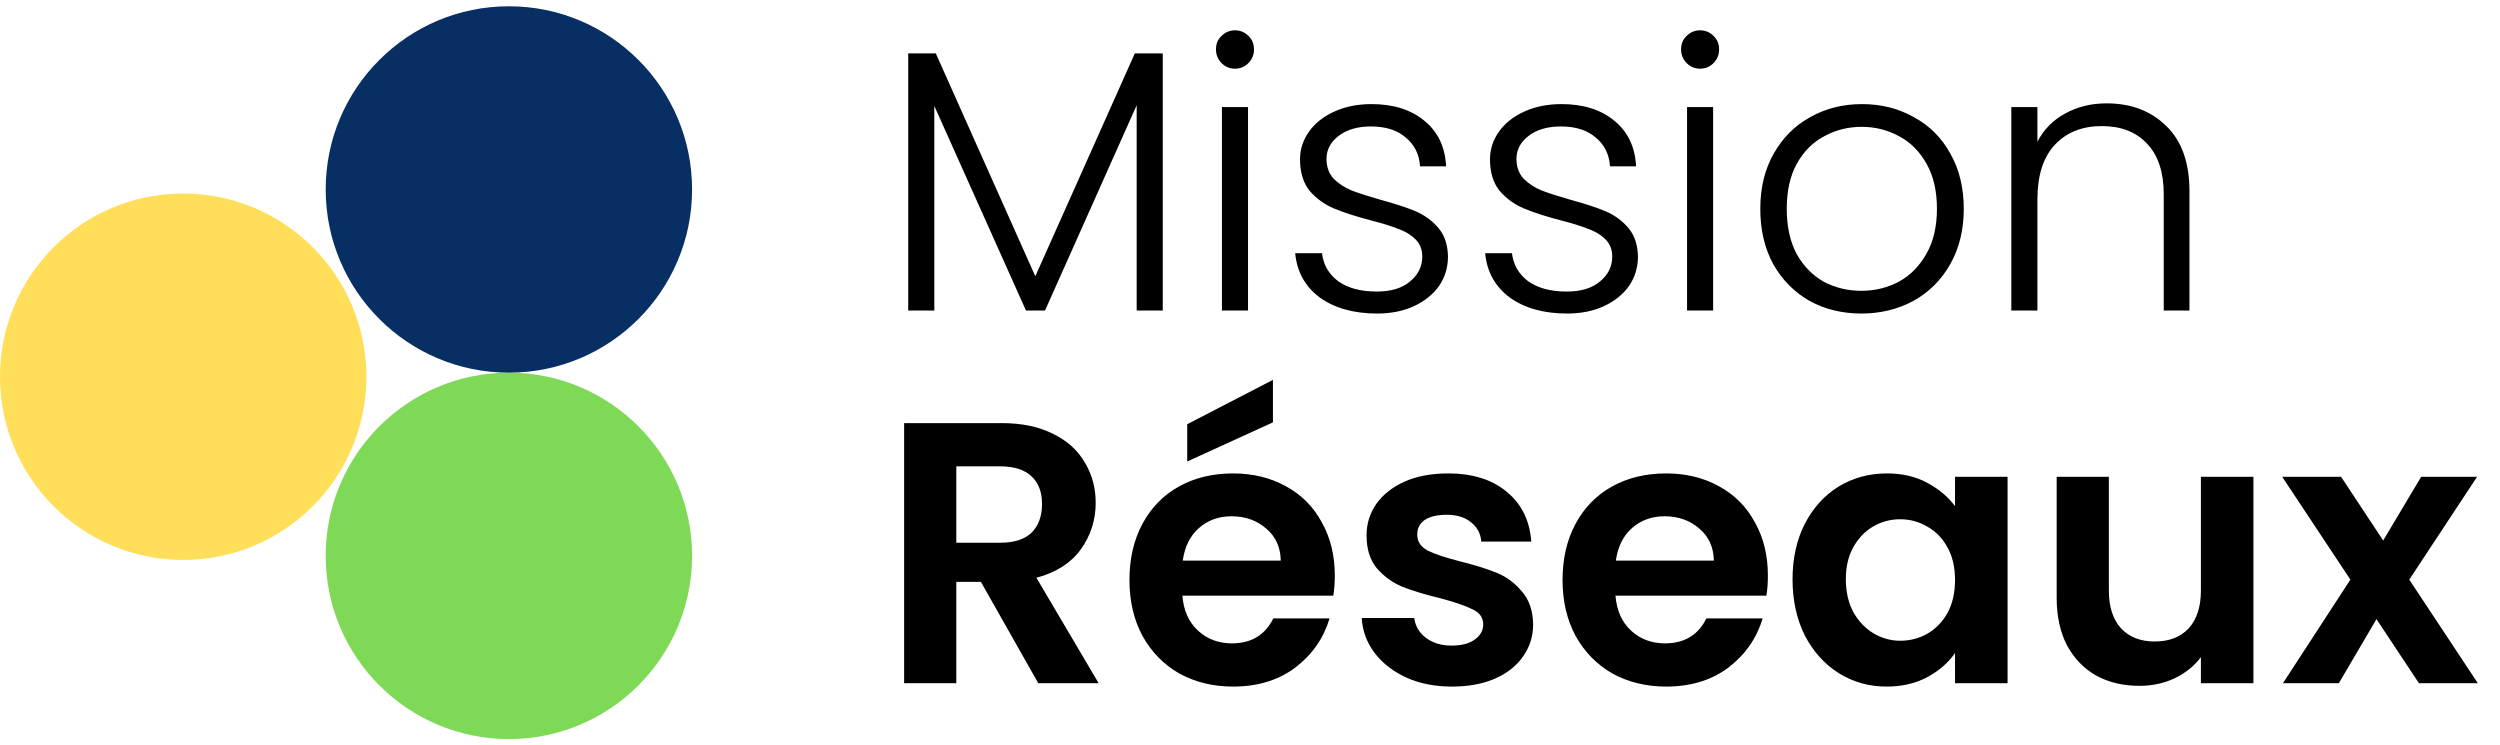
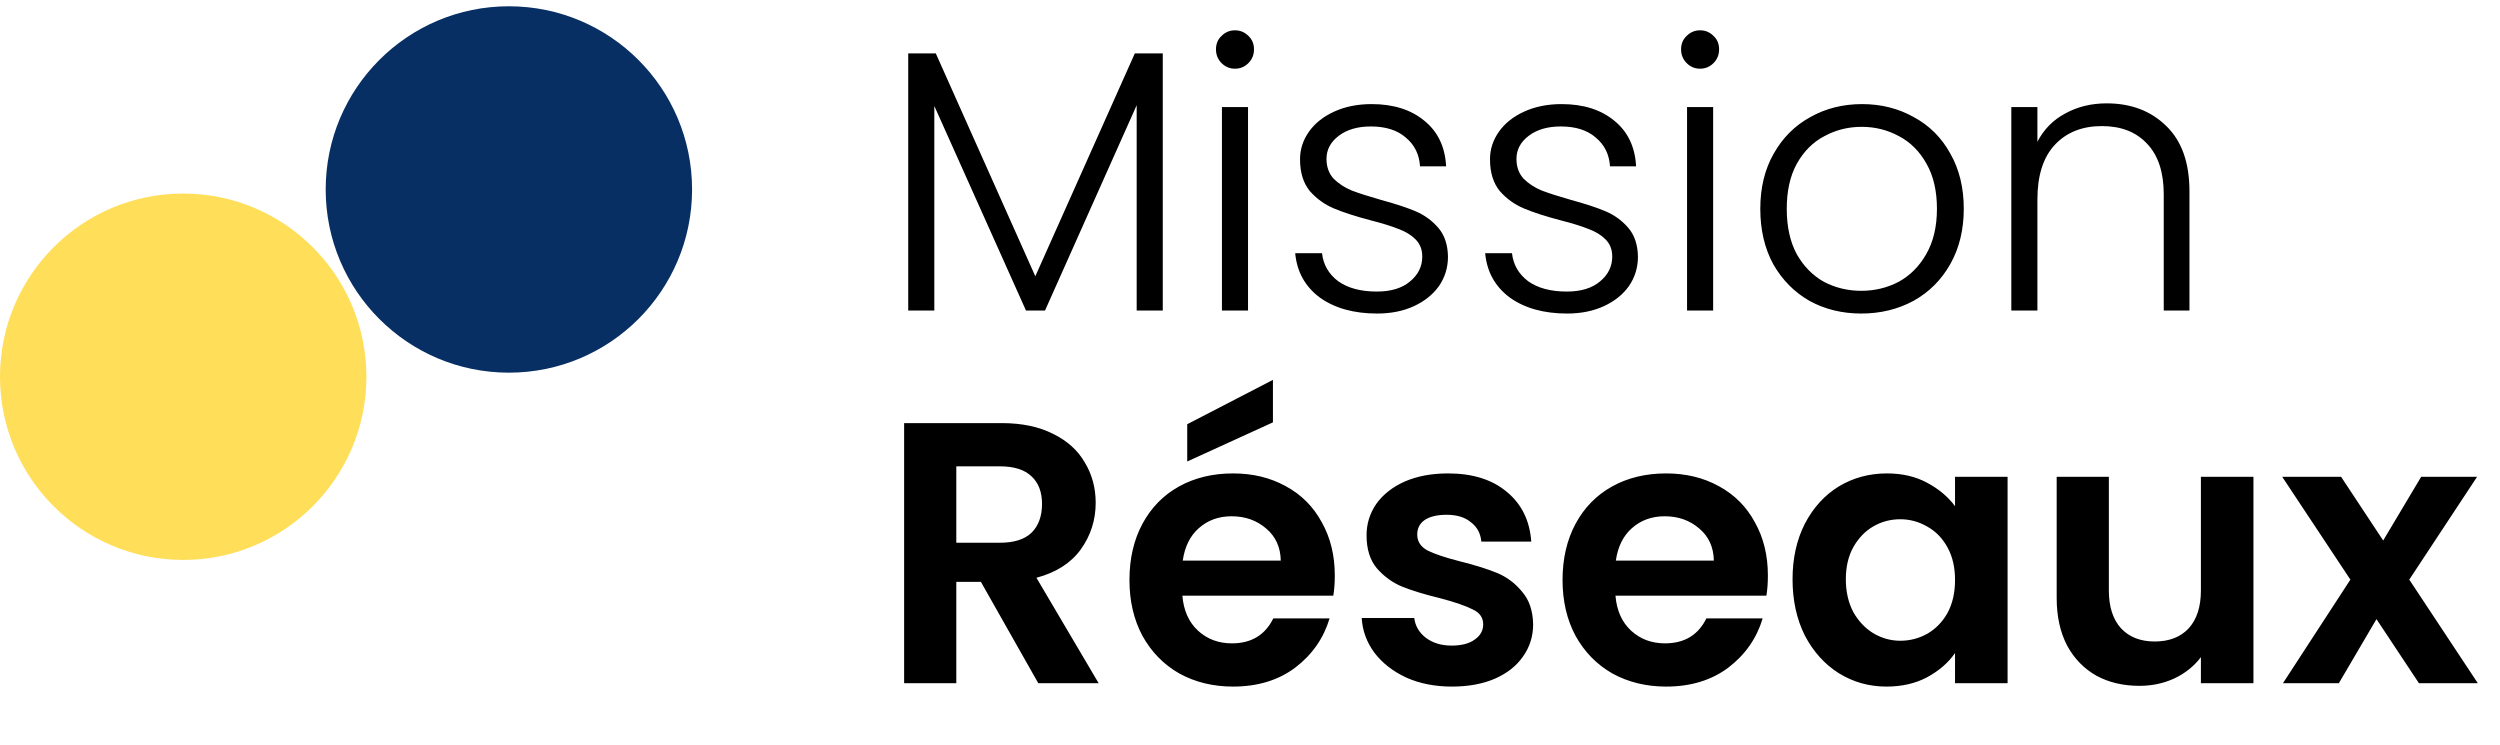
<svg xmlns="http://www.w3.org/2000/svg" width="161" height="48" viewBox="0 0 161 48" fill="none">
-   <circle cx="32.772" cy="35.798" r="11.798" fill="#7ED957" />
  <circle cx="11.798" cy="24.262" r="11.798" fill="#FFDE59" />
  <circle cx="32.772" cy="12.202" r="11.798" fill="#072F64" />
  <path d="M74.882 3.44V20H73.202V6.776L67.298 20H66.074L60.17 6.824V20H58.49V3.44H60.266L66.674 17.792L73.082 3.44H74.882ZM79.533 4.424C79.197 4.424 78.909 4.304 78.669 4.064C78.429 3.824 78.309 3.528 78.309 3.176C78.309 2.824 78.429 2.536 78.669 2.312C78.909 2.072 79.197 1.952 79.533 1.952C79.869 1.952 80.157 2.072 80.397 2.312C80.637 2.536 80.757 2.824 80.757 3.176C80.757 3.528 80.637 3.824 80.397 4.064C80.157 4.304 79.869 4.424 79.533 4.424ZM80.373 6.896V20H78.693V6.896H80.373ZM88.69 20.192C87.186 20.192 85.954 19.848 84.994 19.16C84.05 18.456 83.522 17.504 83.41 16.304H85.138C85.218 17.04 85.562 17.64 86.17 18.104C86.794 18.552 87.626 18.776 88.666 18.776C89.578 18.776 90.29 18.56 90.802 18.128C91.33 17.696 91.594 17.16 91.594 16.52C91.594 16.072 91.45 15.704 91.162 15.416C90.874 15.128 90.506 14.904 90.058 14.744C89.626 14.568 89.034 14.384 88.282 14.192C87.306 13.936 86.514 13.68 85.906 13.424C85.298 13.168 84.778 12.792 84.346 12.296C83.93 11.784 83.722 11.104 83.722 10.256C83.722 9.616 83.914 9.024 84.298 8.48C84.682 7.936 85.226 7.504 85.93 7.184C86.634 6.864 87.434 6.704 88.33 6.704C89.738 6.704 90.874 7.064 91.738 7.784C92.602 8.488 93.066 9.464 93.13 10.712H91.45C91.402 9.944 91.098 9.328 90.538 8.864C89.994 8.384 89.242 8.144 88.282 8.144C87.434 8.144 86.746 8.344 86.218 8.744C85.69 9.144 85.426 9.64 85.426 10.232C85.426 10.744 85.578 11.168 85.882 11.504C86.202 11.824 86.594 12.08 87.058 12.272C87.522 12.448 88.146 12.648 88.93 12.872C89.874 13.128 90.626 13.376 91.186 13.616C91.746 13.856 92.226 14.208 92.626 14.672C93.026 15.136 93.234 15.752 93.25 16.52C93.25 17.224 93.058 17.856 92.674 18.416C92.29 18.96 91.754 19.392 91.066 19.712C90.378 20.032 89.586 20.192 88.69 20.192ZM100.924 20.192C99.42 20.192 98.188 19.848 97.228 19.16C96.284 18.456 95.756 17.504 95.644 16.304H97.372C97.452 17.04 97.796 17.64 98.404 18.104C99.028 18.552 99.86 18.776 100.9 18.776C101.812 18.776 102.524 18.56 103.036 18.128C103.564 17.696 103.828 17.16 103.828 16.52C103.828 16.072 103.684 15.704 103.396 15.416C103.108 15.128 102.74 14.904 102.292 14.744C101.86 14.568 101.268 14.384 100.516 14.192C99.54 13.936 98.748 13.68 98.14 13.424C97.532 13.168 97.012 12.792 96.58 12.296C96.164 11.784 95.956 11.104 95.956 10.256C95.956 9.616 96.148 9.024 96.532 8.48C96.916 7.936 97.46 7.504 98.164 7.184C98.868 6.864 99.668 6.704 100.564 6.704C101.972 6.704 103.108 7.064 103.972 7.784C104.836 8.488 105.3 9.464 105.364 10.712H103.684C103.636 9.944 103.332 9.328 102.772 8.864C102.228 8.384 101.476 8.144 100.516 8.144C99.668 8.144 98.98 8.344 98.452 8.744C97.924 9.144 97.66 9.64 97.66 10.232C97.66 10.744 97.812 11.168 98.116 11.504C98.436 11.824 98.828 12.08 99.292 12.272C99.756 12.448 100.38 12.648 101.164 12.872C102.108 13.128 102.86 13.376 103.42 13.616C103.98 13.856 104.46 14.208 104.86 14.672C105.26 15.136 105.468 15.752 105.484 16.52C105.484 17.224 105.292 17.856 104.908 18.416C104.524 18.96 103.988 19.392 103.3 19.712C102.612 20.032 101.82 20.192 100.924 20.192ZM109.486 4.424C109.15 4.424 108.862 4.304 108.622 4.064C108.382 3.824 108.262 3.528 108.262 3.176C108.262 2.824 108.382 2.536 108.622 2.312C108.862 2.072 109.15 1.952 109.486 1.952C109.822 1.952 110.11 2.072 110.35 2.312C110.59 2.536 110.71 2.824 110.71 3.176C110.71 3.528 110.59 3.824 110.35 4.064C110.11 4.304 109.822 4.424 109.486 4.424ZM110.326 6.896V20H108.646V6.896H110.326ZM119.867 20.192C118.635 20.192 117.523 19.92 116.531 19.376C115.555 18.816 114.779 18.032 114.203 17.024C113.643 16 113.363 14.808 113.363 13.448C113.363 12.088 113.651 10.904 114.227 9.896C114.803 8.872 115.587 8.088 116.579 7.544C117.571 6.984 118.683 6.704 119.915 6.704C121.147 6.704 122.259 6.984 123.251 7.544C124.259 8.088 125.043 8.872 125.603 9.896C126.179 10.904 126.467 12.088 126.467 13.448C126.467 14.792 126.179 15.976 125.603 17C125.027 18.024 124.235 18.816 123.227 19.376C122.219 19.92 121.099 20.192 119.867 20.192ZM119.867 18.728C120.731 18.728 121.531 18.536 122.267 18.152C123.003 17.752 123.595 17.16 124.043 16.376C124.507 15.576 124.739 14.6 124.739 13.448C124.739 12.296 124.515 11.328 124.067 10.544C123.619 9.744 123.027 9.152 122.291 8.768C121.555 8.368 120.755 8.168 119.891 8.168C119.027 8.168 118.227 8.368 117.491 8.768C116.755 9.152 116.163 9.744 115.715 10.544C115.283 11.328 115.067 12.296 115.067 13.448C115.067 14.6 115.283 15.576 115.715 16.376C116.163 17.16 116.747 17.752 117.467 18.152C118.203 18.536 119.003 18.728 119.867 18.728ZM135.673 6.656C137.241 6.656 138.521 7.144 139.513 8.12C140.505 9.08 141.001 10.48 141.001 12.32V20H139.345V12.512C139.345 11.088 138.985 10 138.265 9.248C137.561 8.496 136.593 8.12 135.361 8.12C134.097 8.12 133.089 8.52 132.337 9.32C131.585 10.12 131.209 11.296 131.209 12.848V20H129.529V6.896H131.209V9.128C131.625 8.328 132.225 7.72 133.009 7.304C133.793 6.872 134.681 6.656 135.673 6.656ZM66.866 44L63.17 37.472H61.586V44H58.226V27.248H64.514C65.81 27.248 66.914 27.48 67.826 27.944C68.738 28.392 69.418 29.008 69.866 29.792C70.33 30.56 70.562 31.424 70.562 32.384C70.562 33.488 70.242 34.488 69.602 35.384C68.962 36.264 68.01 36.872 66.746 37.208L70.754 44H66.866ZM61.586 34.952H64.394C65.306 34.952 65.986 34.736 66.434 34.304C66.882 33.856 67.106 33.24 67.106 32.456C67.106 31.688 66.882 31.096 66.434 30.68C65.986 30.248 65.306 30.032 64.394 30.032H61.586V34.952ZM85.961 37.064C85.961 37.544 85.929 37.976 85.865 38.36H76.145C76.225 39.32 76.561 40.072 77.153 40.616C77.745 41.16 78.473 41.432 79.337 41.432C80.585 41.432 81.473 40.896 82.001 39.824H85.625C85.241 41.104 84.505 42.16 83.417 42.992C82.329 43.808 80.993 44.216 79.409 44.216C78.129 44.216 76.977 43.936 75.953 43.376C74.945 42.8 74.153 41.992 73.577 40.952C73.017 39.912 72.737 38.712 72.737 37.352C72.737 35.976 73.017 34.768 73.577 33.728C74.137 32.688 74.921 31.888 75.929 31.328C76.937 30.768 78.097 30.488 79.409 30.488C80.673 30.488 81.801 30.76 82.793 31.304C83.801 31.848 84.577 32.624 85.121 33.632C85.681 34.624 85.961 35.768 85.961 37.064ZM82.481 36.104C82.465 35.24 82.153 34.552 81.545 34.04C80.937 33.512 80.193 33.248 79.313 33.248C78.481 33.248 77.777 33.504 77.201 34.016C76.641 34.512 76.297 35.208 76.169 36.104H82.481ZM81.977 27.2L76.457 29.72V27.32L81.977 24.464V27.2ZM93.502 44.216C92.414 44.216 91.438 44.024 90.574 43.64C89.71 43.24 89.022 42.704 88.51 42.032C88.014 41.36 87.742 40.616 87.694 39.8H91.078C91.142 40.312 91.39 40.736 91.822 41.072C92.27 41.408 92.822 41.576 93.478 41.576C94.118 41.576 94.614 41.448 94.966 41.192C95.334 40.936 95.518 40.608 95.518 40.208C95.518 39.776 95.294 39.456 94.846 39.248C94.414 39.024 93.718 38.784 92.758 38.528C91.766 38.288 90.95 38.04 90.31 37.784C89.686 37.528 89.142 37.136 88.678 36.608C88.23 36.08 88.006 35.368 88.006 34.472C88.006 33.736 88.214 33.064 88.63 32.456C89.062 31.848 89.67 31.368 90.454 31.016C91.254 30.664 92.19 30.488 93.262 30.488C94.846 30.488 96.11 30.888 97.054 31.688C97.998 32.472 98.518 33.536 98.614 34.88H95.398C95.35 34.352 95.126 33.936 94.726 33.632C94.342 33.312 93.822 33.152 93.166 33.152C92.558 33.152 92.086 33.264 91.75 33.488C91.43 33.712 91.27 34.024 91.27 34.424C91.27 34.872 91.494 35.216 91.942 35.456C92.39 35.68 93.086 35.912 94.03 36.152C94.99 36.392 95.782 36.64 96.406 36.896C97.03 37.152 97.566 37.552 98.014 38.096C98.478 38.624 98.718 39.328 98.734 40.208C98.734 40.976 98.518 41.664 98.086 42.272C97.67 42.88 97.062 43.36 96.262 43.712C95.478 44.048 94.558 44.216 93.502 44.216ZM113.852 37.064C113.852 37.544 113.82 37.976 113.756 38.36H104.036C104.116 39.32 104.452 40.072 105.044 40.616C105.636 41.16 106.364 41.432 107.228 41.432C108.476 41.432 109.364 40.896 109.892 39.824H113.516C113.132 41.104 112.396 42.16 111.308 42.992C110.22 43.808 108.884 44.216 107.3 44.216C106.02 44.216 104.868 43.936 103.844 43.376C102.836 42.8 102.044 41.992 101.468 40.952C100.908 39.912 100.628 38.712 100.628 37.352C100.628 35.976 100.908 34.768 101.468 33.728C102.028 32.688 102.812 31.888 103.82 31.328C104.828 30.768 105.988 30.488 107.3 30.488C108.564 30.488 109.692 30.76 110.684 31.304C111.692 31.848 112.468 32.624 113.012 33.632C113.572 34.624 113.852 35.768 113.852 37.064ZM110.372 36.104C110.356 35.24 110.044 34.552 109.436 34.04C108.828 33.512 108.084 33.248 107.204 33.248C106.372 33.248 105.668 33.504 105.092 34.016C104.532 34.512 104.188 35.208 104.06 36.104H110.372ZM115.44 37.304C115.44 35.96 115.704 34.768 116.232 33.728C116.776 32.688 117.504 31.888 118.416 31.328C119.344 30.768 120.376 30.488 121.512 30.488C122.504 30.488 123.368 30.688 124.104 31.088C124.856 31.488 125.456 31.992 125.904 32.6V30.704H129.288V44H125.904V42.056C125.472 42.68 124.872 43.2 124.104 43.616C123.352 44.016 122.48 44.216 121.488 44.216C120.368 44.216 119.344 43.928 118.416 43.352C117.504 42.776 116.776 41.968 116.232 40.928C115.704 39.872 115.44 38.664 115.44 37.304ZM125.904 37.352C125.904 36.536 125.744 35.84 125.424 35.264C125.104 34.672 124.672 34.224 124.128 33.92C123.584 33.6 123 33.44 122.376 33.44C121.752 33.44 121.176 33.592 120.648 33.896C120.12 34.2 119.688 34.648 119.352 35.24C119.032 35.816 118.872 36.504 118.872 37.304C118.872 38.104 119.032 38.808 119.352 39.416C119.688 40.008 120.12 40.464 120.648 40.784C121.192 41.104 121.768 41.264 122.376 41.264C123 41.264 123.584 41.112 124.128 40.808C124.672 40.488 125.104 40.04 125.424 39.464C125.744 38.872 125.904 38.168 125.904 37.352ZM145.122 30.704V44H141.738V42.32C141.306 42.896 140.738 43.352 140.034 43.688C139.346 44.008 138.594 44.168 137.778 44.168C136.738 44.168 135.818 43.952 135.018 43.52C134.218 43.072 133.586 42.424 133.122 41.576C132.674 40.712 132.45 39.688 132.45 38.504V30.704H135.81V38.024C135.81 39.08 136.074 39.896 136.602 40.472C137.13 41.032 137.85 41.312 138.762 41.312C139.69 41.312 140.418 41.032 140.946 40.472C141.474 39.896 141.738 39.08 141.738 38.024V30.704H145.122ZM155.781 44L153.045 39.872L150.621 44H147.021L151.365 37.328L146.973 30.704H150.765L153.477 34.808L155.925 30.704H159.525L155.157 37.328L159.573 44H155.781Z" fill="black" />
</svg>